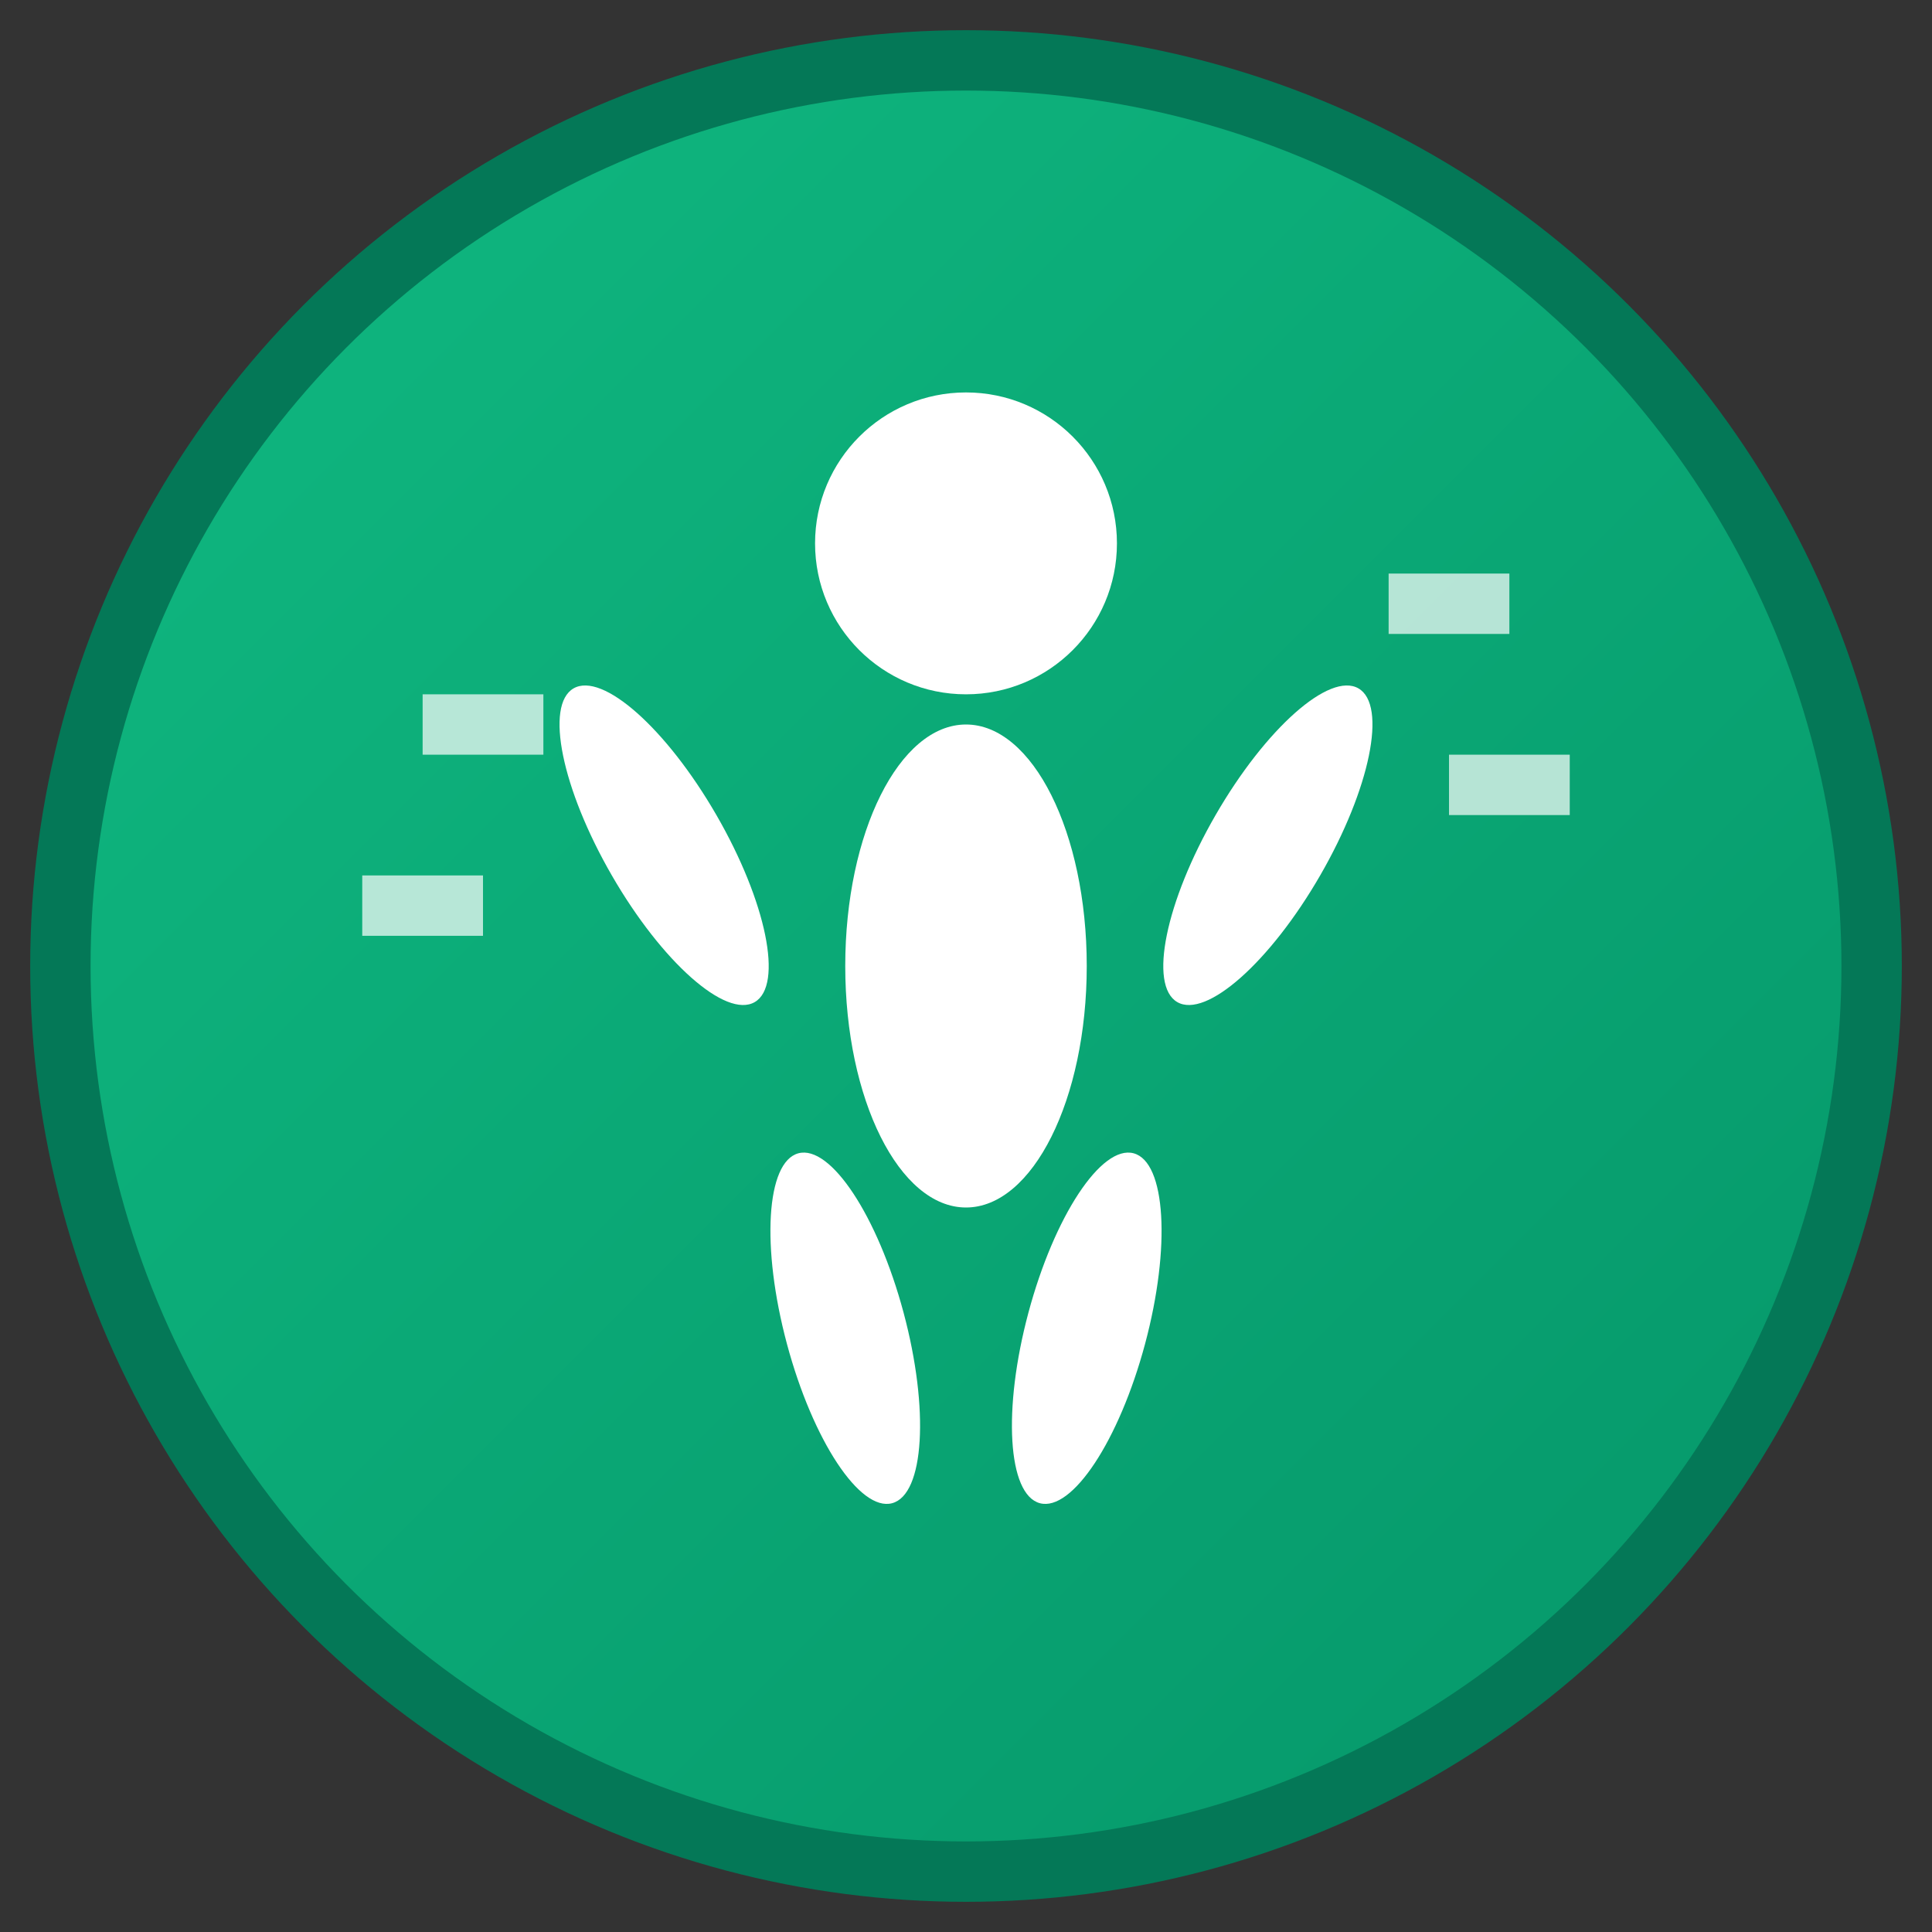
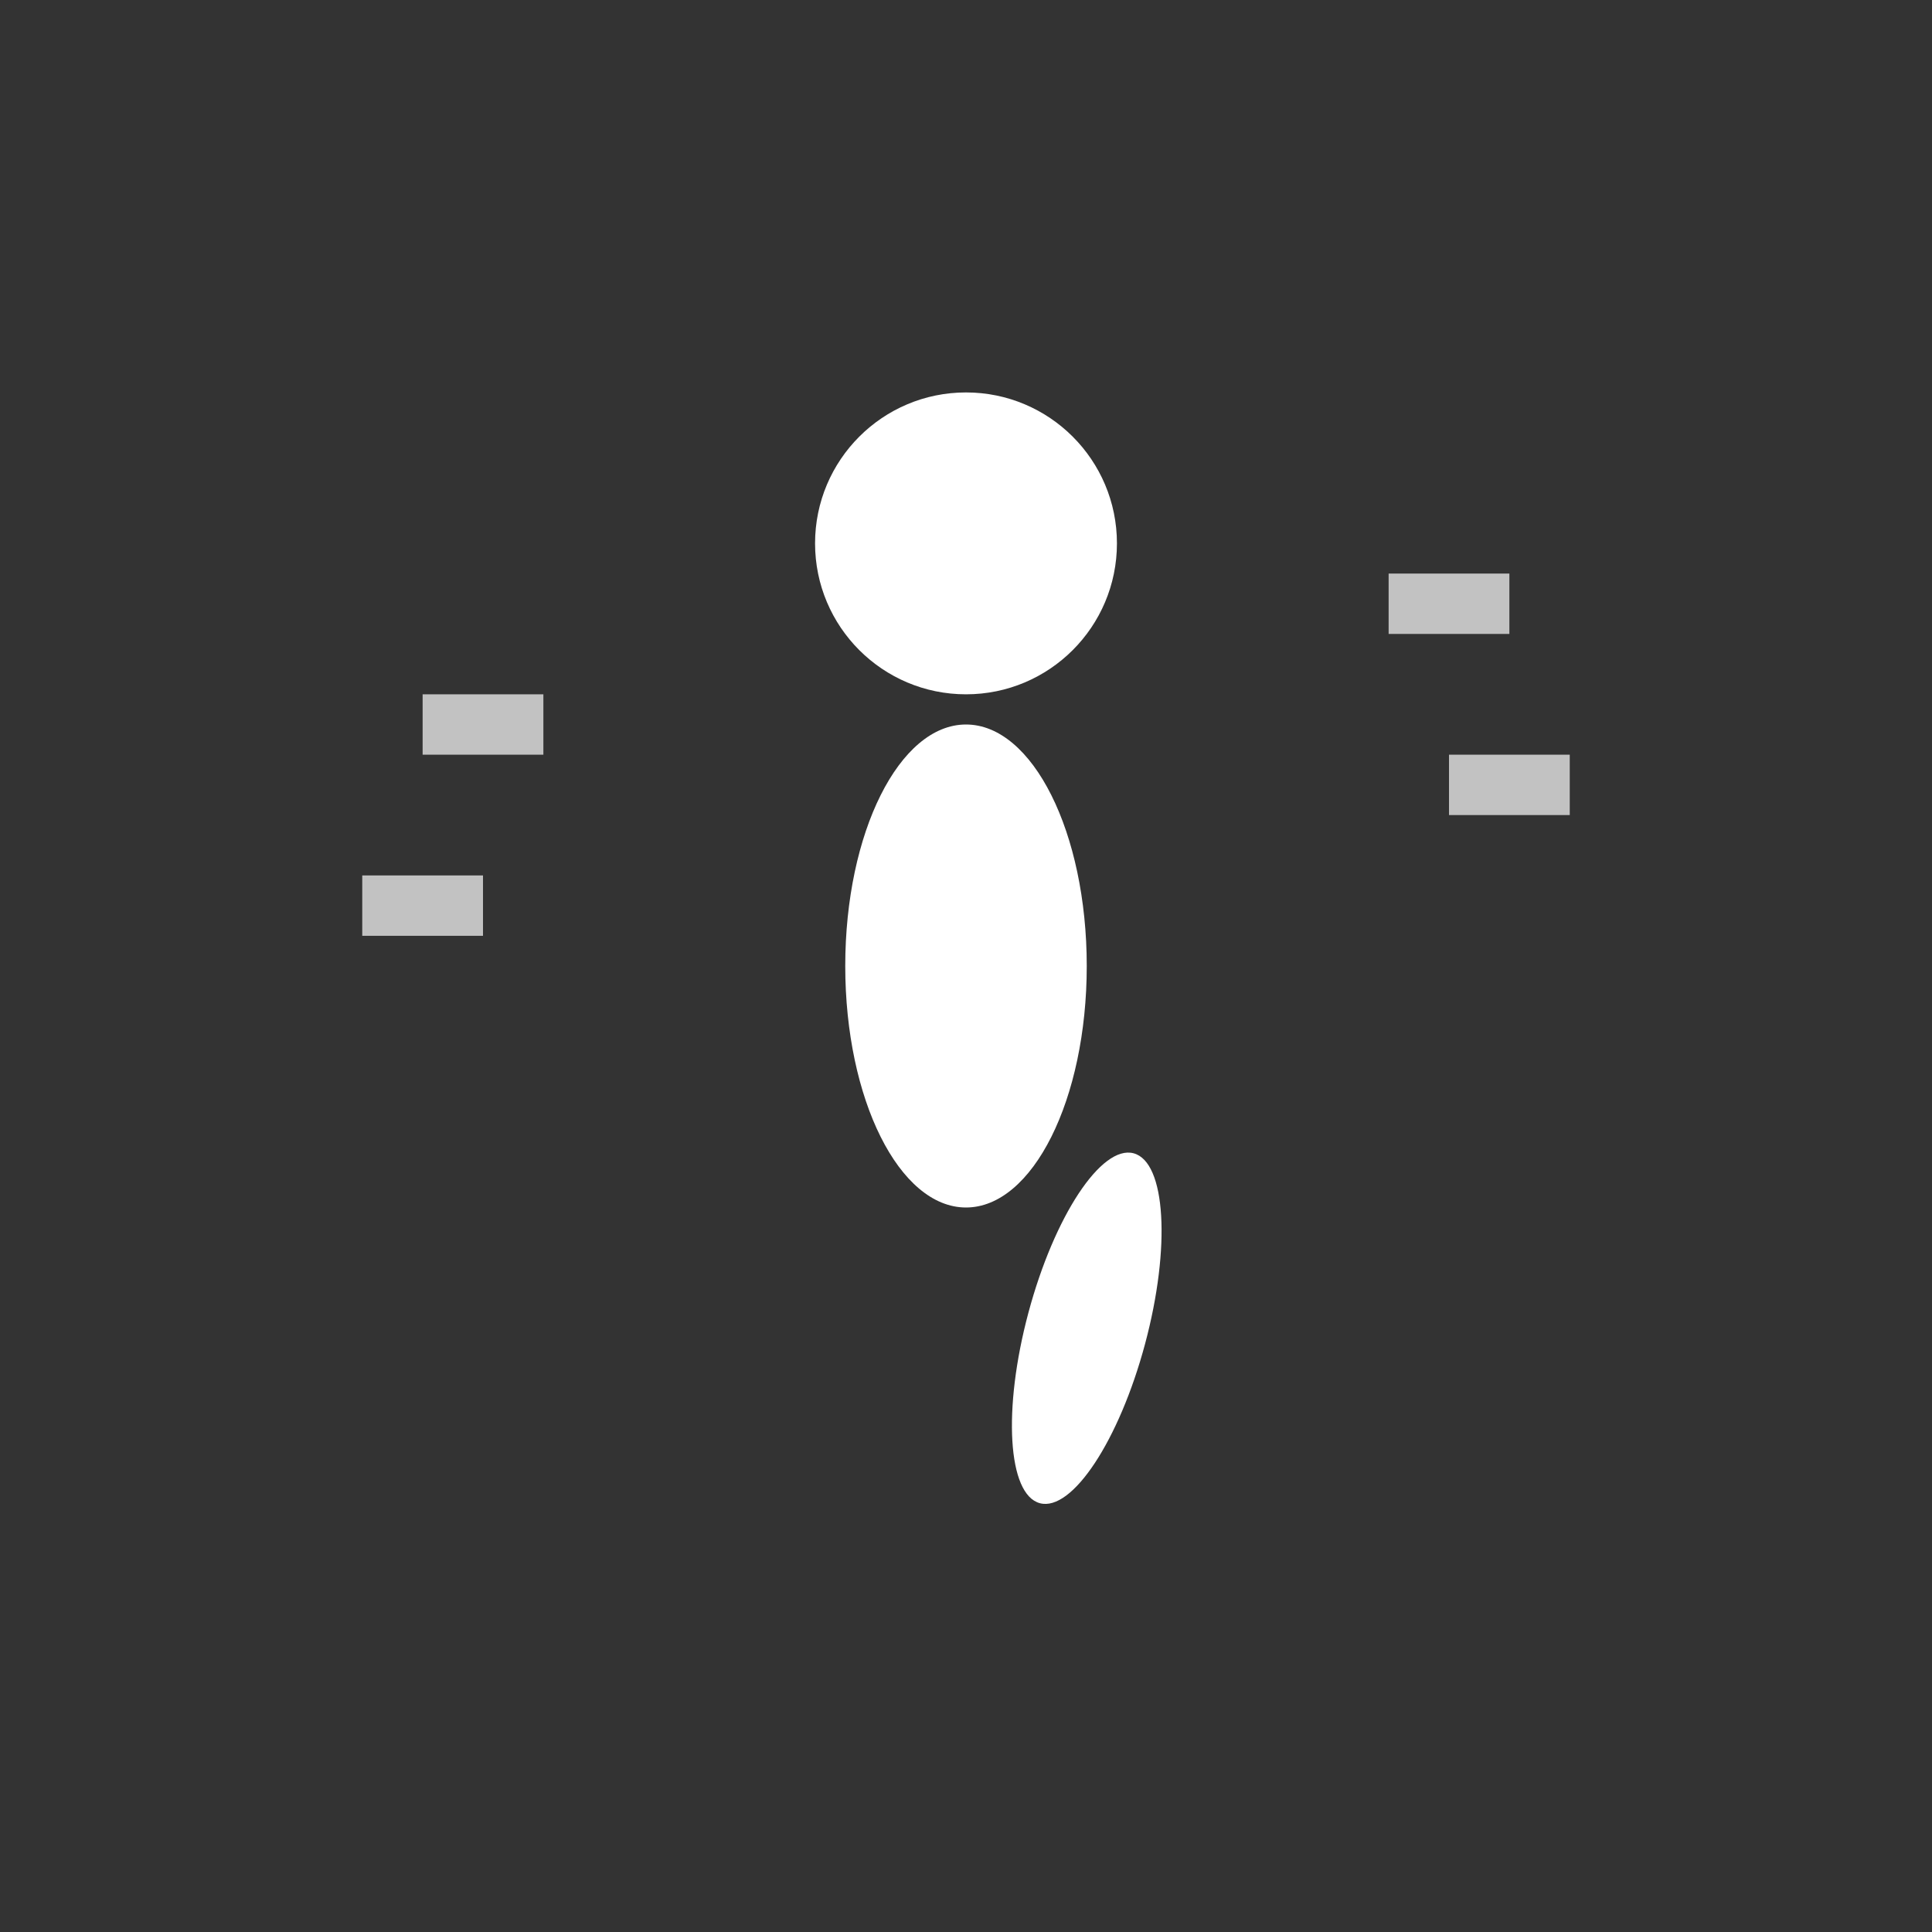
<svg xmlns="http://www.w3.org/2000/svg" viewBox="0 0 32 32" width="32" height="32">
  <rect x="0" y="0" width="32" height="32" fill="#333333" stroke="none" />
  <defs>
    <linearGradient id="grad1" x1="0%" y1="0%" x2="100%" y2="100%">
      <stop offset="0%" style="stop-color:#10b981;stop-opacity:1" />
      <stop offset="100%" style="stop-color:#059669;stop-opacity:1" />
    </linearGradient>
  </defs>
-   <circle cx="16" cy="16" r="15" fill="url(#grad1)" stroke="#047857" stroke-width="1" />
  <g fill="white">
    <circle cx="16" cy="9" r="2.5" />
    <ellipse cx="16" cy="16" rx="2" ry="4" />
-     <ellipse cx="11" cy="14" rx="1" ry="3" transform="rotate(-30 11 14)" />
-     <ellipse cx="21" cy="14" rx="1" ry="3" transform="rotate(30 21 14)" />
-     <ellipse cx="14" cy="22" rx="1" ry="3" transform="rotate(-15 14 22)" />
    <ellipse cx="18" cy="22" rx="1" ry="3" transform="rotate(15 18 22)" />
  </g>
  <g stroke="white" stroke-width="1" fill="none" opacity="0.7">
    <path d="M7 12 L9 12" />
    <path d="M6 15 L8 15" />
    <path d="M23 10 L25 10" />
    <path d="M24 13 L26 13" />
  </g>
</svg>